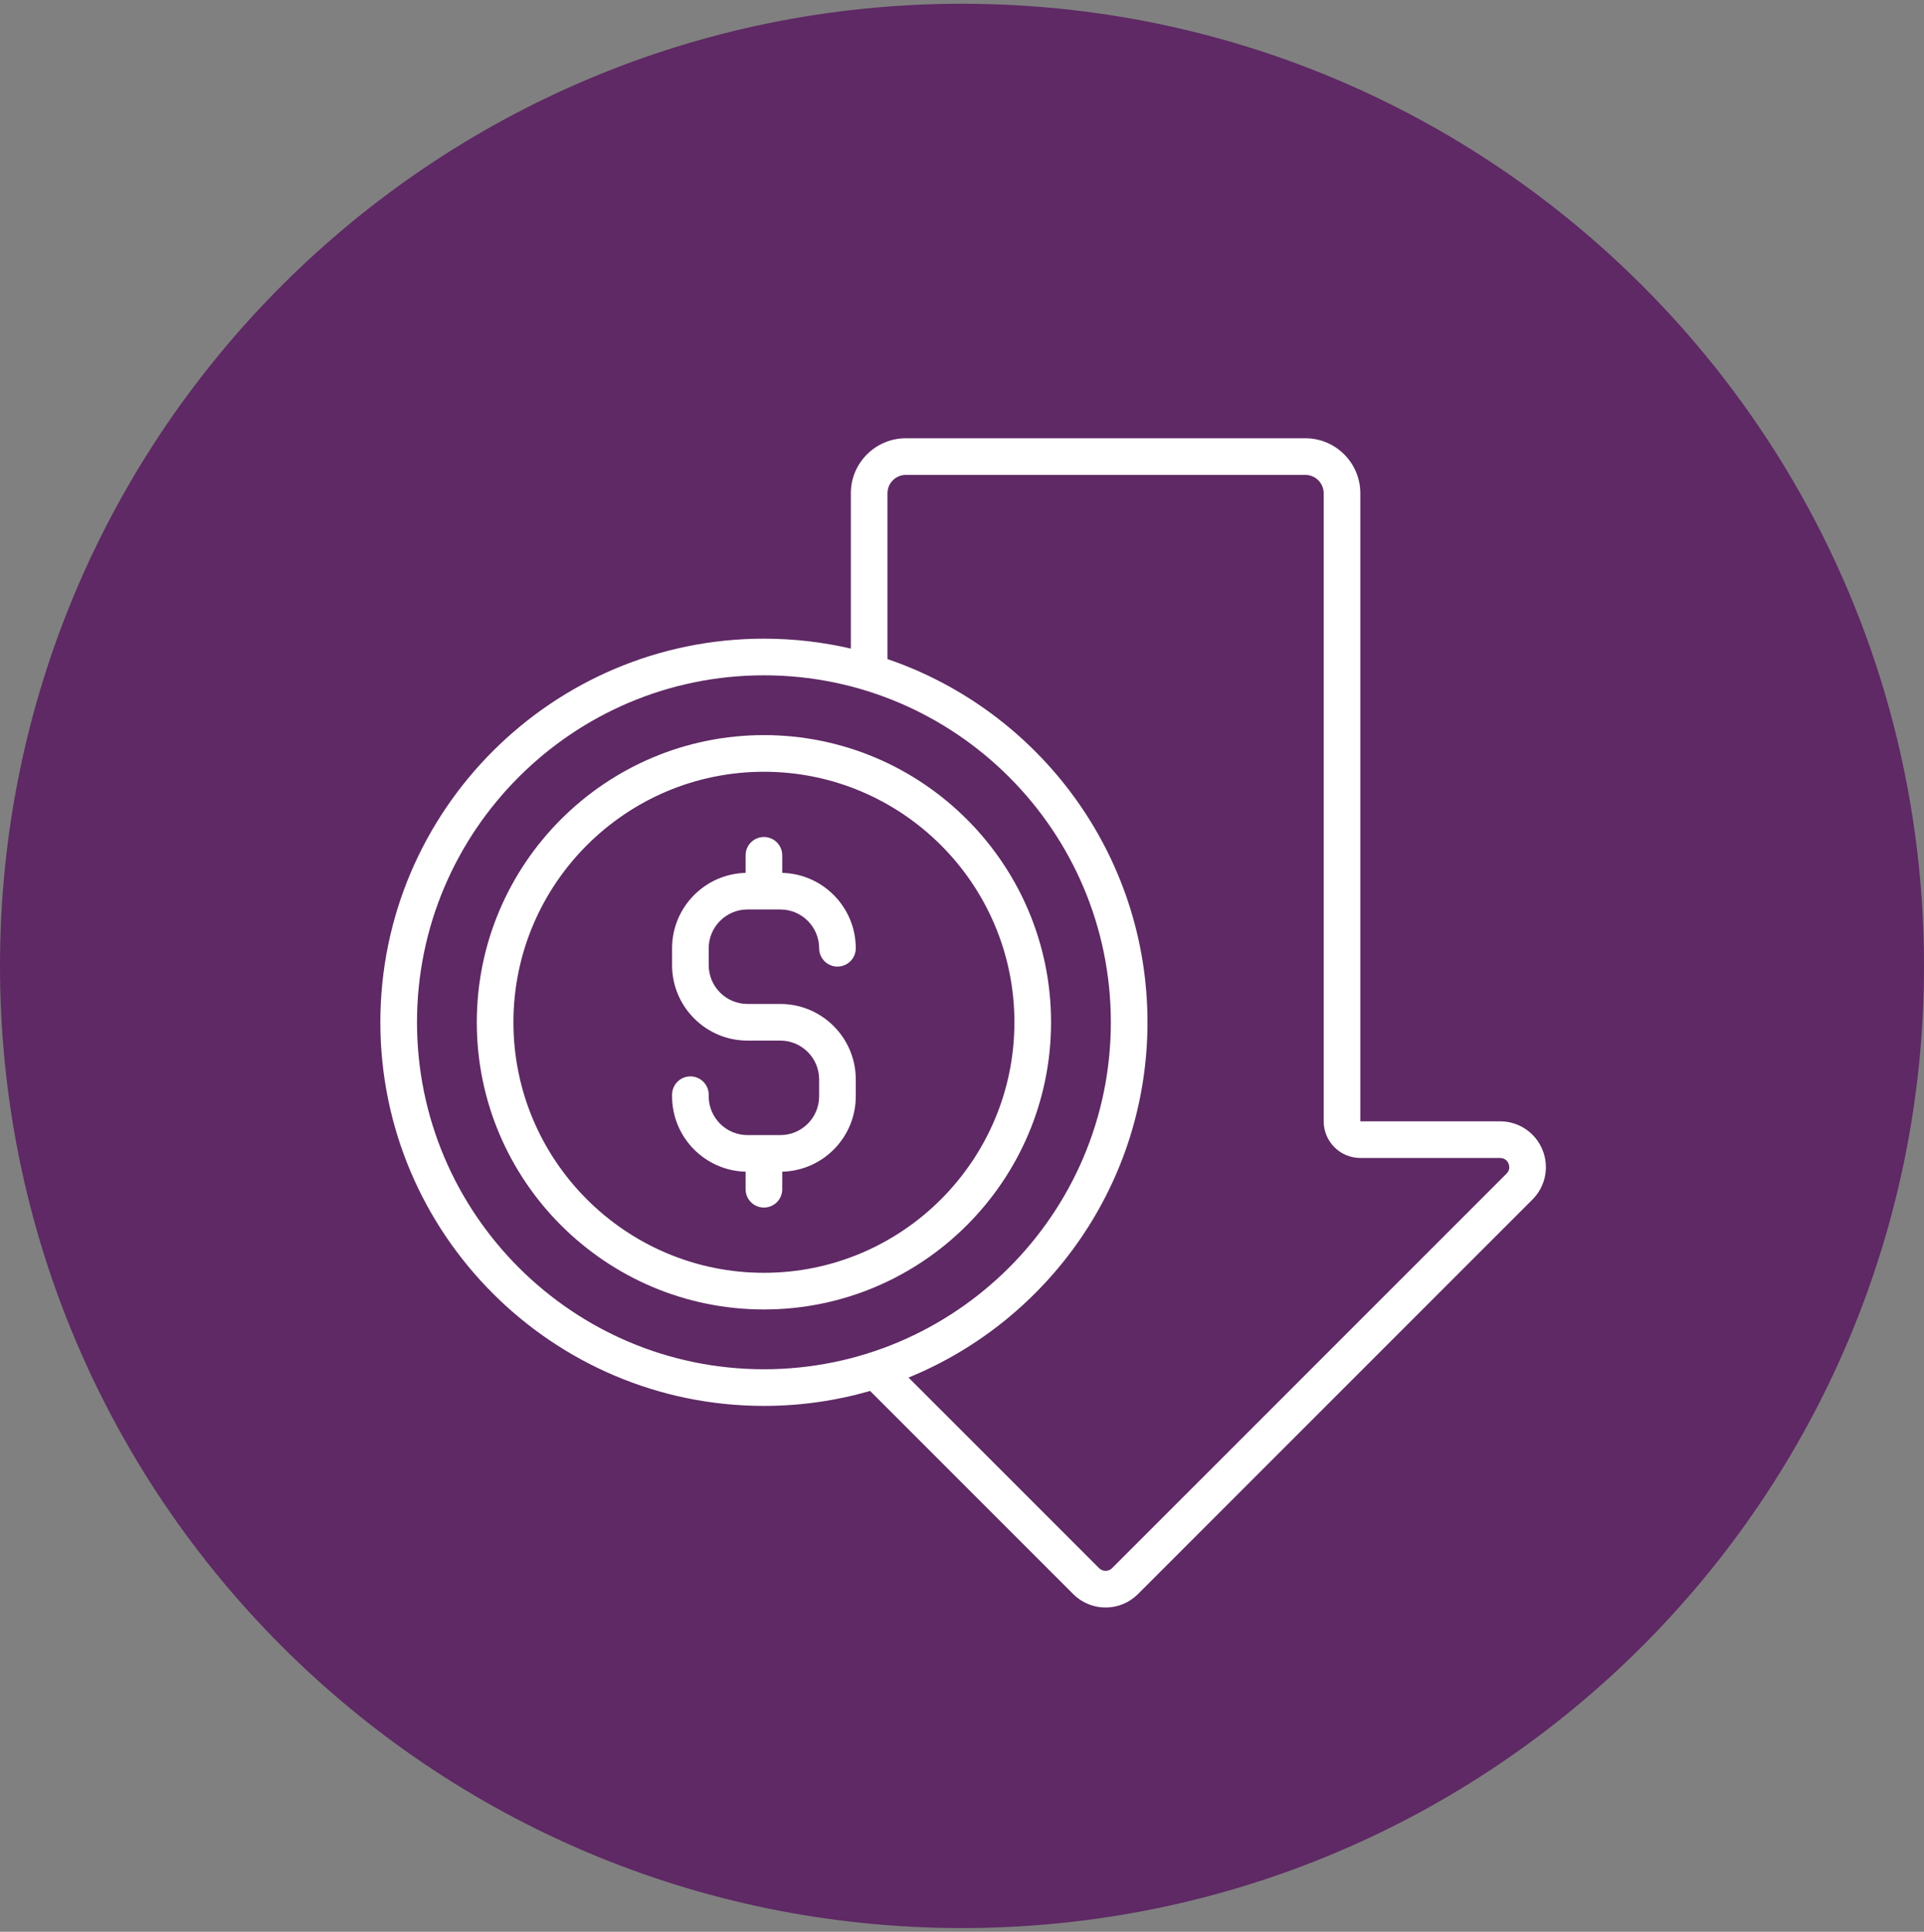
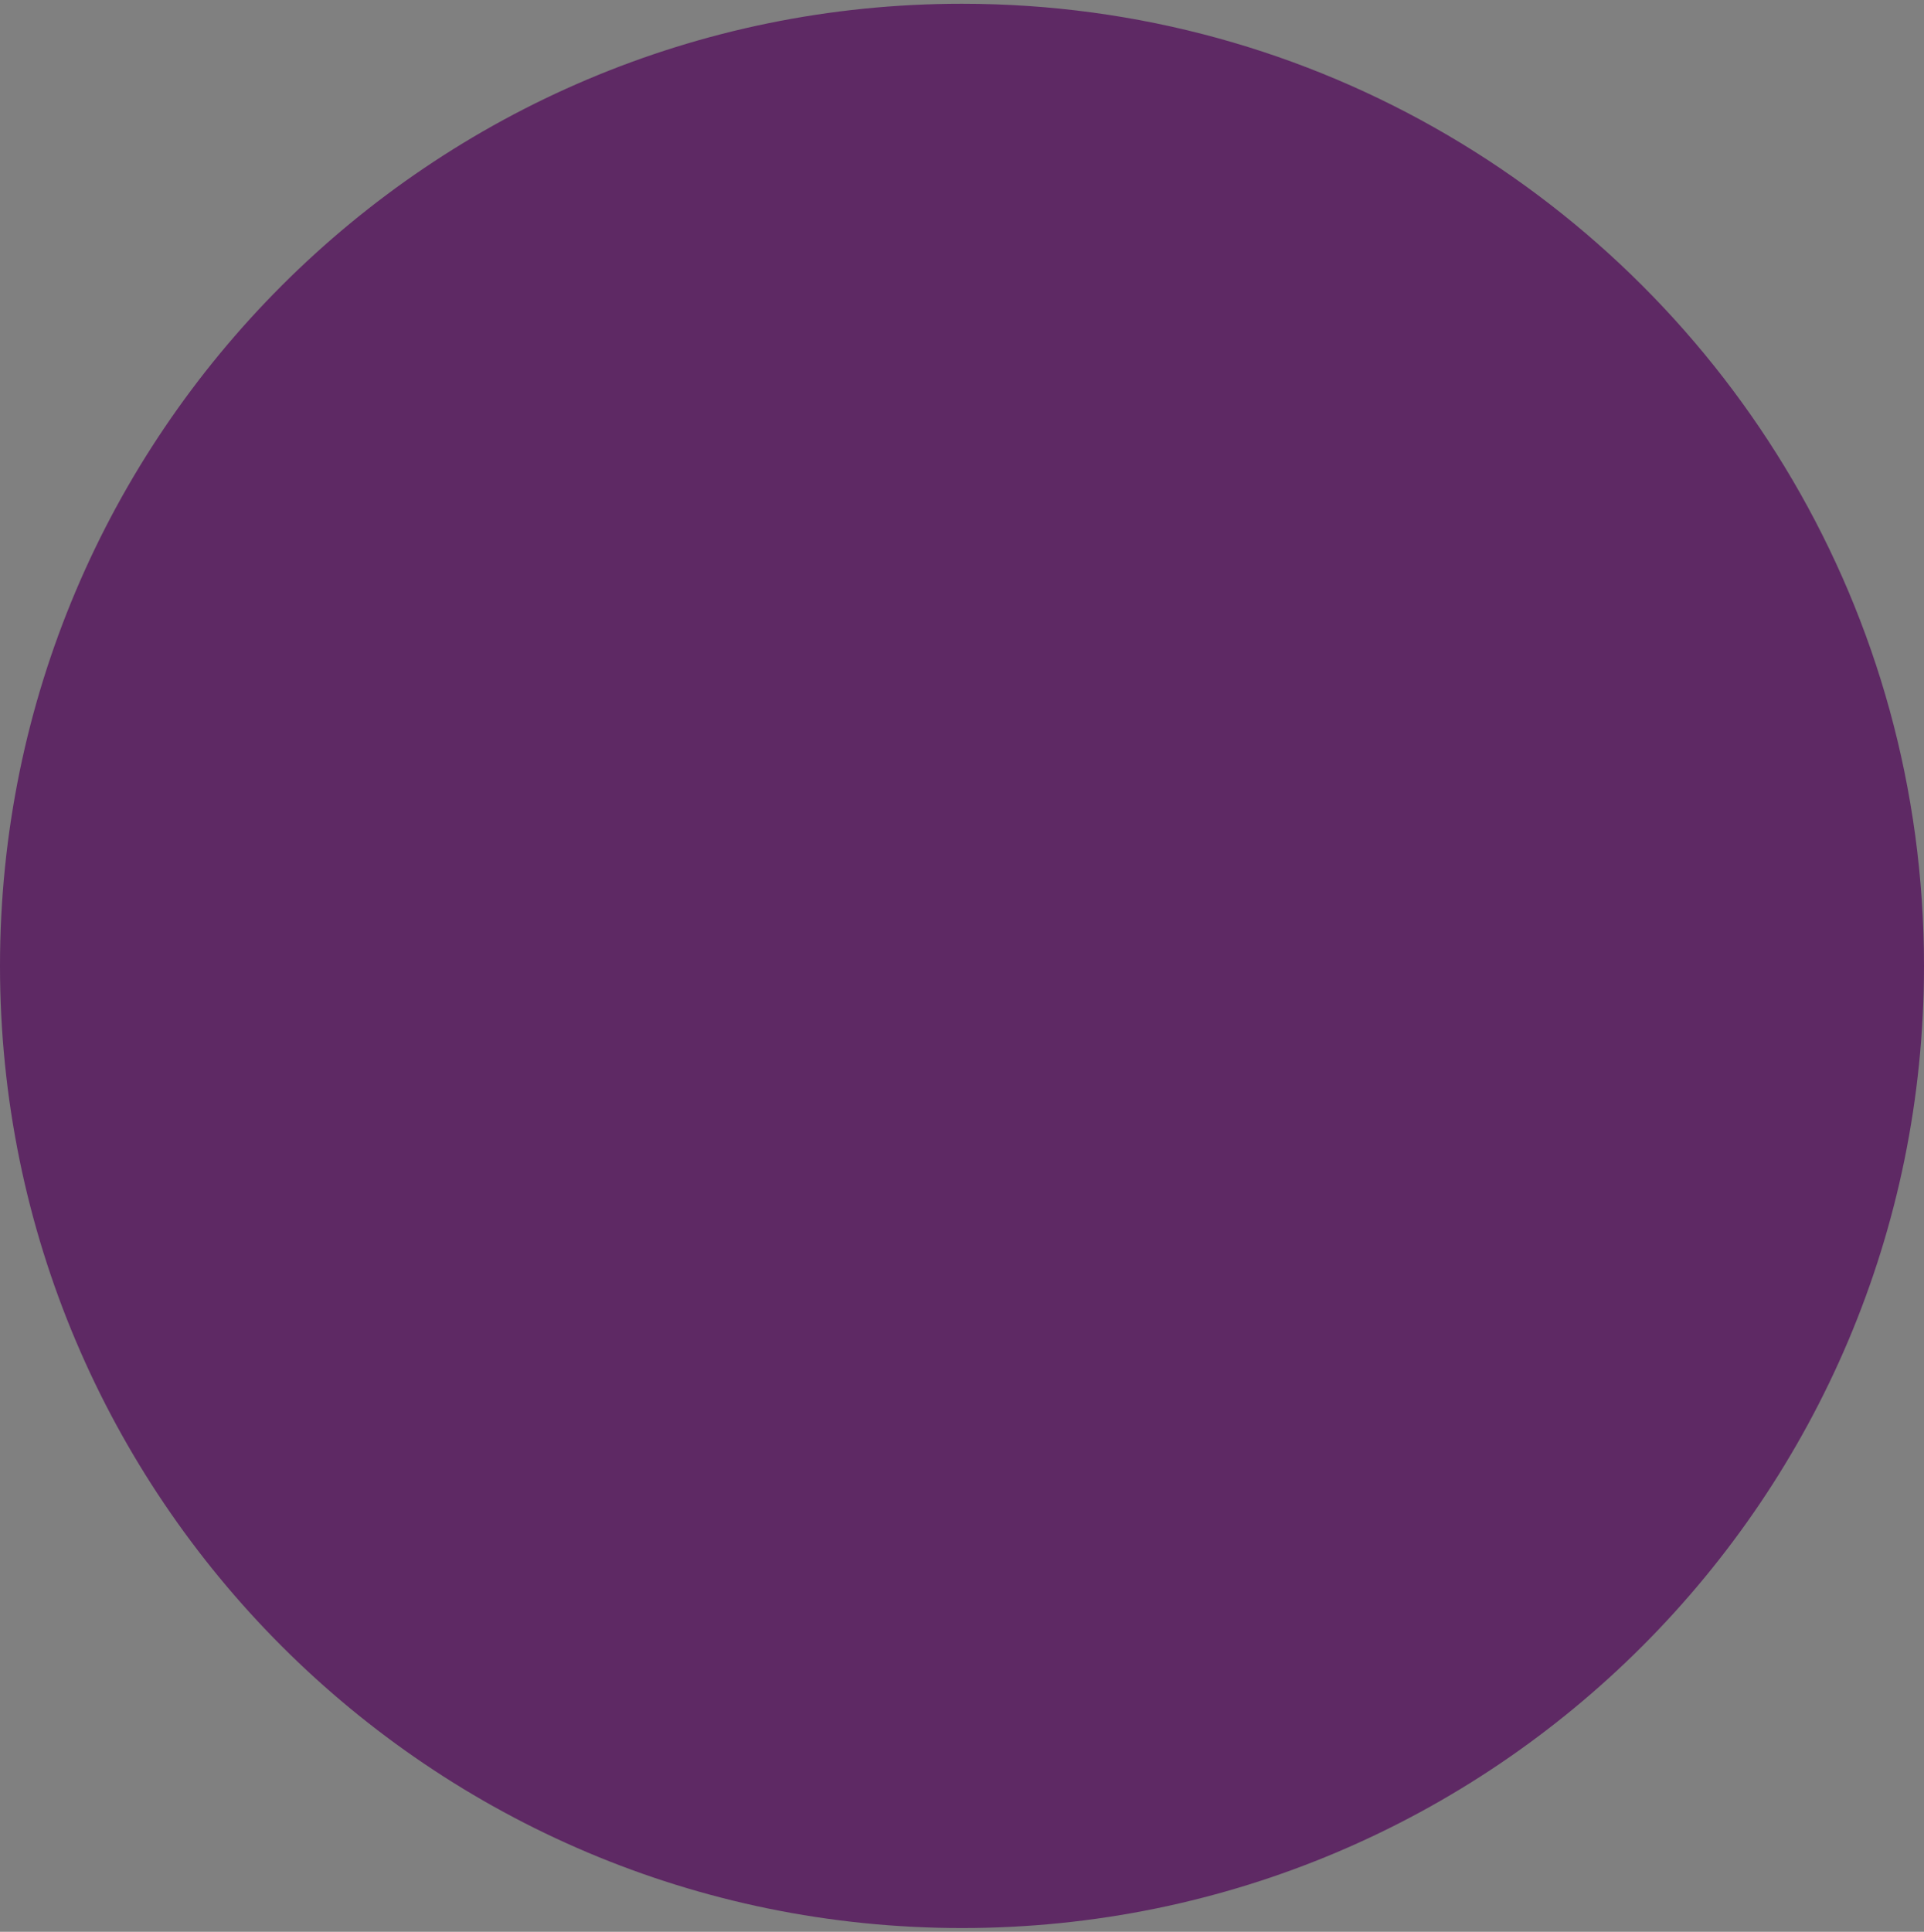
<svg xmlns="http://www.w3.org/2000/svg" width="256" height="257" viewBox="0 0 256 257" fill="none">
  <rect x="0" y="0" width="256" height="257" fill="#808080" stroke="none" />
  <g clip-path="url(#clip0_201_504)">
    <path d="M238.54 63.91C249.64 82.87 256 104.94 256 128.5C256 199.19 198.69 256.5 128 256.5C57.31 256.5 0 199.19 0 128.5C0 57.81 57.31 0.5 128 0.5C175.14 0.5 216.32 25.98 238.54 63.91Z" fill="#5E2964" />
    <g clip-path="url(#clip1_201_504)">
      <path d="M205.224 152.938C204.278 150.653 202.068 149.176 199.594 149.176L180.999 149.179C180.999 149.179 180.999 149.178 180.999 149.176V65.617C180.999 61.585 177.719 58.305 173.687 58.305H120.522C116.49 58.305 113.21 61.585 113.21 65.617V86.287C109.492 85.423 105.621 84.965 101.645 84.965C73.504 84.965 50.609 107.859 50.609 136C50.609 164.141 73.504 187.035 101.645 187.035C106.544 187.035 111.283 186.339 115.772 185.045L142.795 212.069C143.946 213.22 145.477 213.853 147.104 213.853C148.732 213.853 150.263 213.22 151.413 212.069L203.903 159.579C205.652 157.83 206.171 155.223 205.224 152.938ZM55.484 136C55.484 110.547 76.192 89.84 101.645 89.84C127.097 89.84 147.805 110.547 147.805 136C147.805 161.453 127.097 182.16 101.645 182.16C76.192 182.16 55.484 161.453 55.484 136ZM200.456 156.131L147.966 208.622C147.656 208.932 147.293 208.978 147.104 208.978C146.916 208.978 146.553 208.932 146.243 208.621L120.887 183.265C139.517 175.653 152.68 157.336 152.68 136C152.68 113.609 138.184 94.54 118.085 87.682V65.617C118.085 64.273 119.178 63.18 120.522 63.18H173.687C175.031 63.18 176.124 64.273 176.124 65.617V149.176C176.124 151.864 178.311 154.051 180.999 154.051H199.594C200.329 154.051 200.627 154.577 200.72 154.803C200.814 155.03 200.976 155.612 200.456 156.131Z" fill="white" />
      <path d="M99.459 120.992H103.829C106.675 120.992 108.991 123.307 108.991 126.153C108.991 127.499 110.082 128.59 111.428 128.59C112.774 128.59 113.866 127.499 113.866 126.153C113.866 120.704 109.499 116.258 104.082 116.123V113.788C104.082 112.442 102.991 111.351 101.644 111.351C100.298 111.351 99.207 112.442 99.207 113.788V116.123C93.79 116.258 89.423 120.704 89.423 126.153V128.401C89.423 133.935 93.925 138.437 99.459 138.437H103.829C106.675 138.437 108.991 140.753 108.991 143.599V145.847C108.991 148.693 106.675 151.008 103.829 151.008H99.459C96.614 151.008 94.298 148.693 94.298 145.847V145.637C94.298 144.291 93.207 143.199 91.861 143.199C90.515 143.199 89.423 144.291 89.423 145.637V145.847C89.423 151.296 93.79 155.742 99.207 155.877V158.212C99.207 159.558 100.298 160.649 101.644 160.649C102.991 160.649 104.082 159.558 104.082 158.212V155.877C109.499 155.742 113.866 151.296 113.866 145.847V143.599C113.866 138.065 109.363 133.562 103.829 133.562H99.459C96.614 133.562 94.298 131.247 94.298 128.401V126.153C94.298 123.307 96.614 120.992 99.459 120.992Z" fill="white" />
      <path d="M101.644 97.796C80.579 97.796 63.44 114.934 63.44 136C63.44 157.066 80.579 174.204 101.644 174.204C122.71 174.204 139.849 157.066 139.849 136C139.849 114.934 122.71 97.796 101.644 97.796ZM101.644 169.329C83.267 169.329 68.315 154.378 68.315 136C68.315 117.622 83.267 102.671 101.644 102.671C120.022 102.671 134.974 117.622 134.974 136C134.974 154.378 120.022 169.329 101.644 169.329Z" fill="white" />
    </g>
  </g>
  <defs>
    <clipPath id="clip0_201_504">
      <rect width="256" height="256" fill="white" transform="translate(0 0.5)" />
    </clipPath>
    <clipPath id="clip1_201_504">
-       <rect width="156" height="156" fill="white" transform="translate(50 58)" />
-     </clipPath>
+       </clipPath>
  </defs>
</svg>